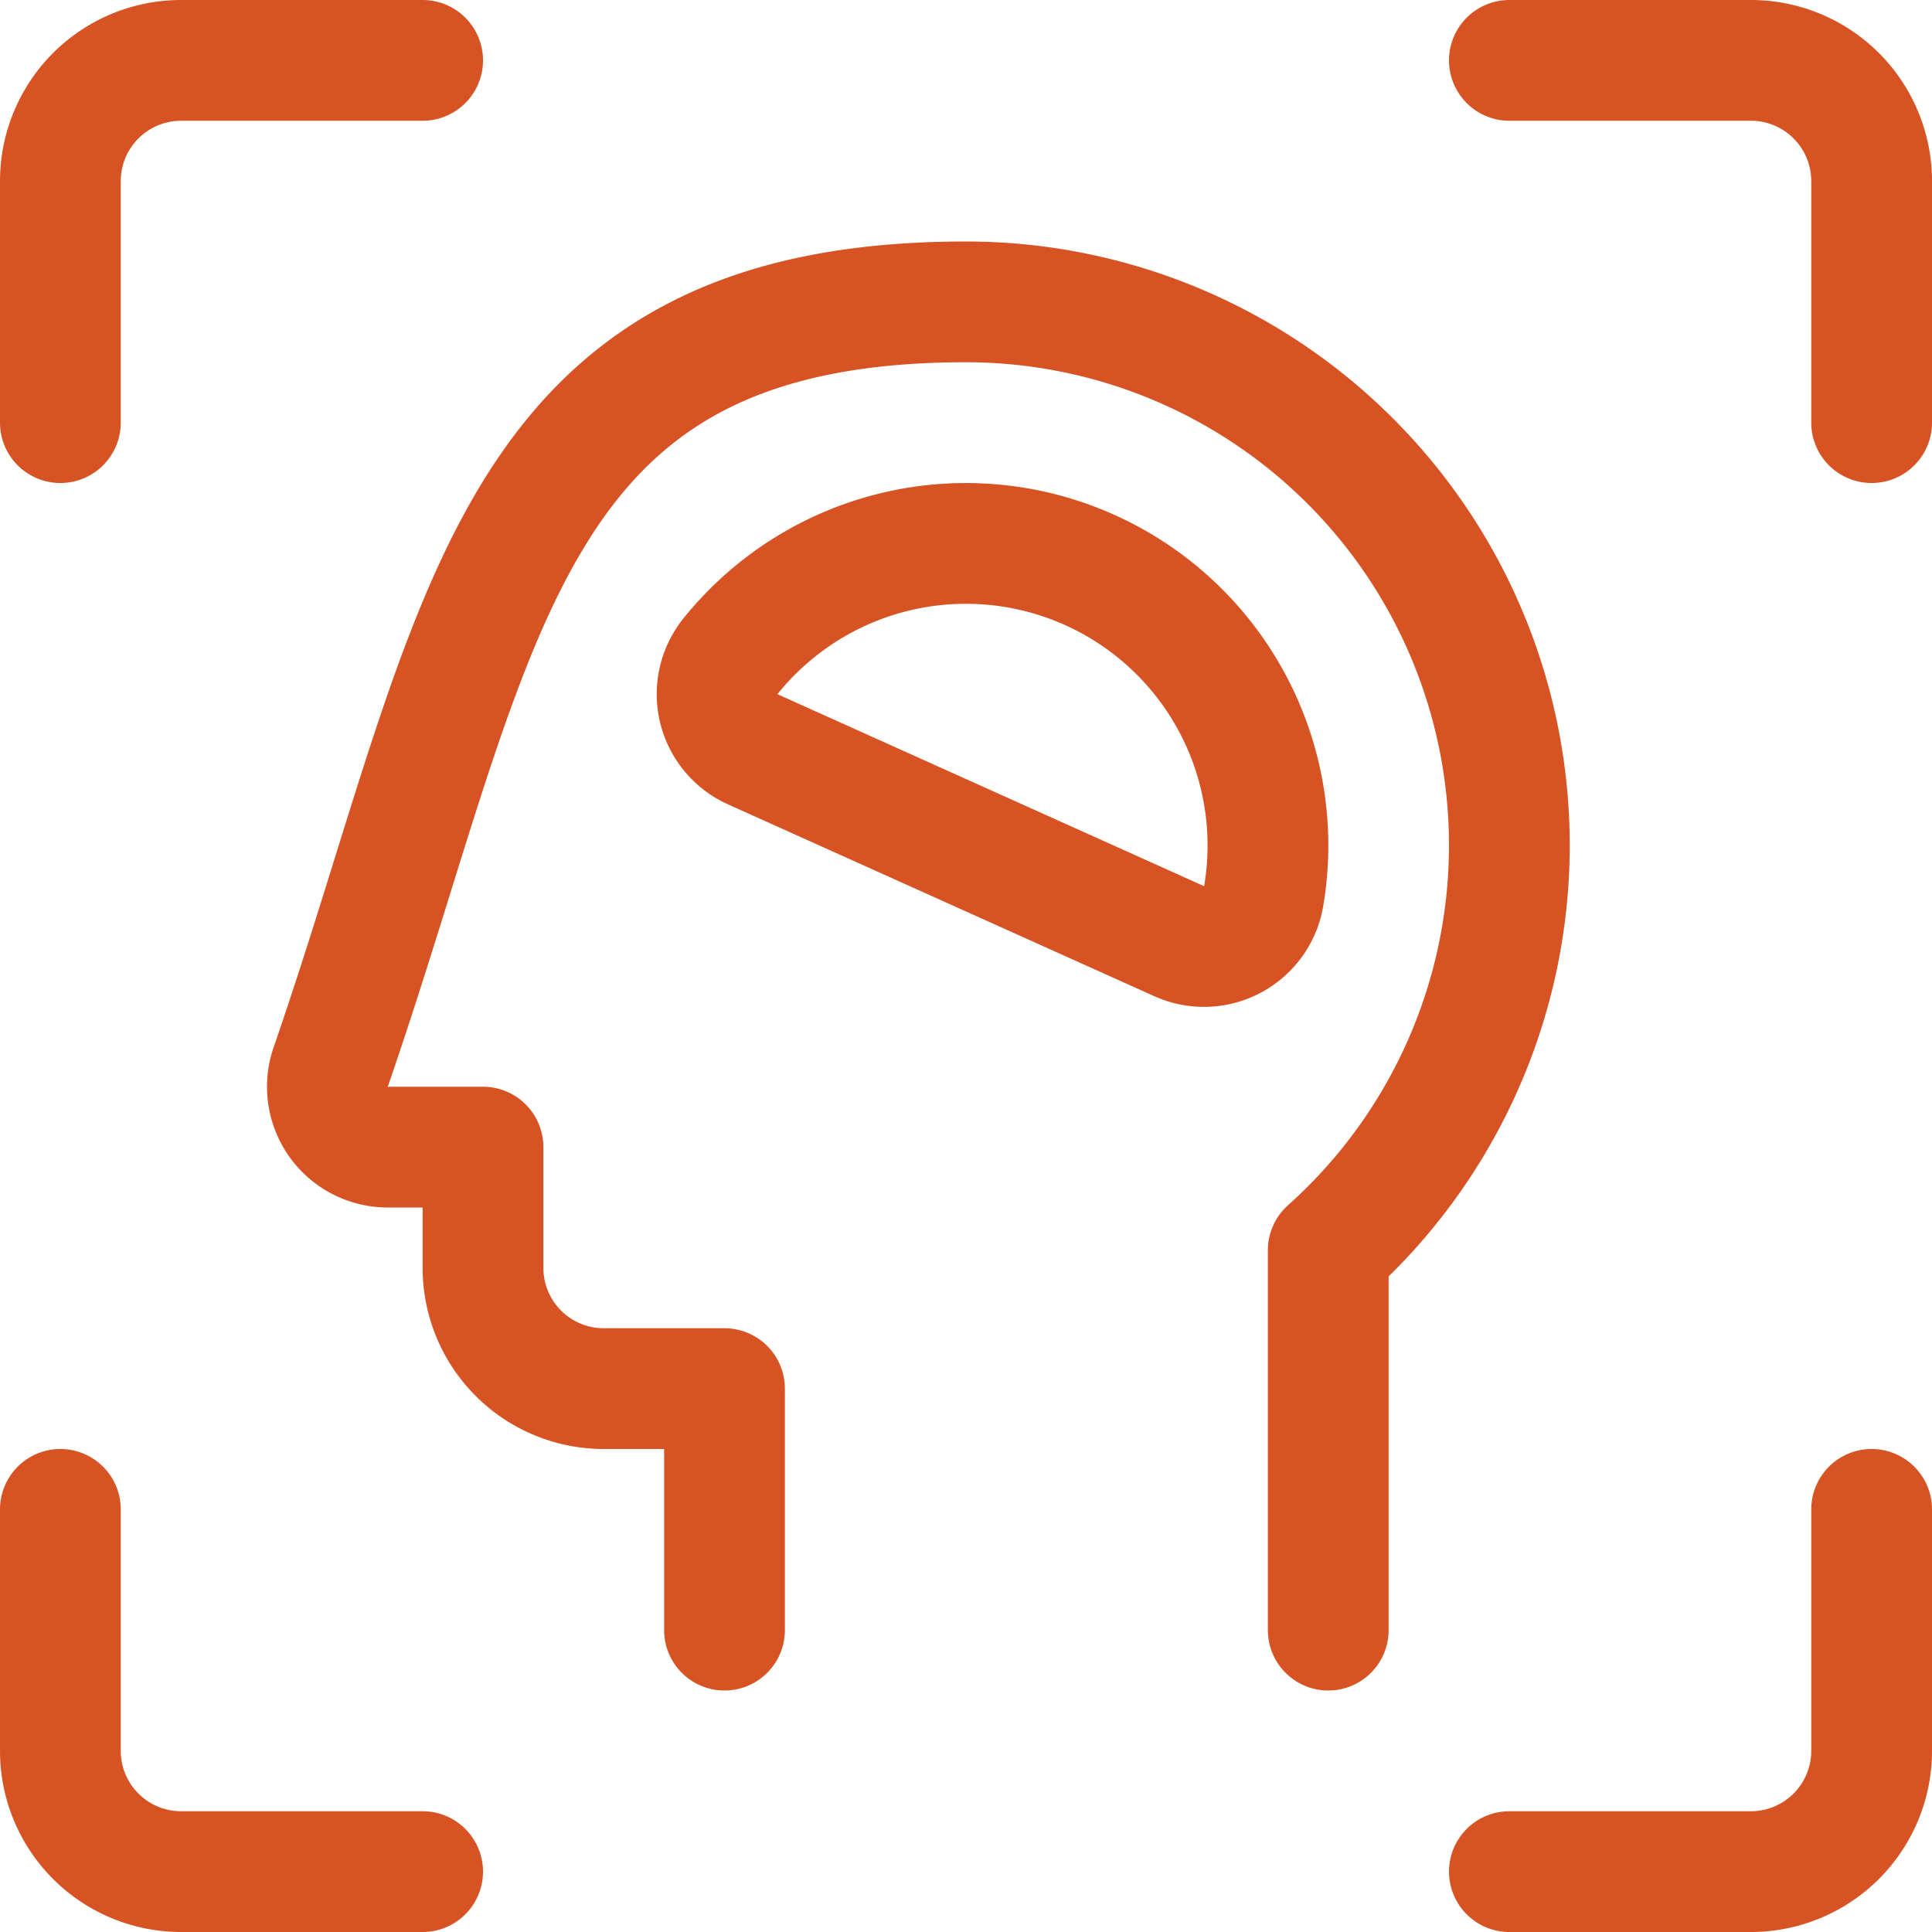
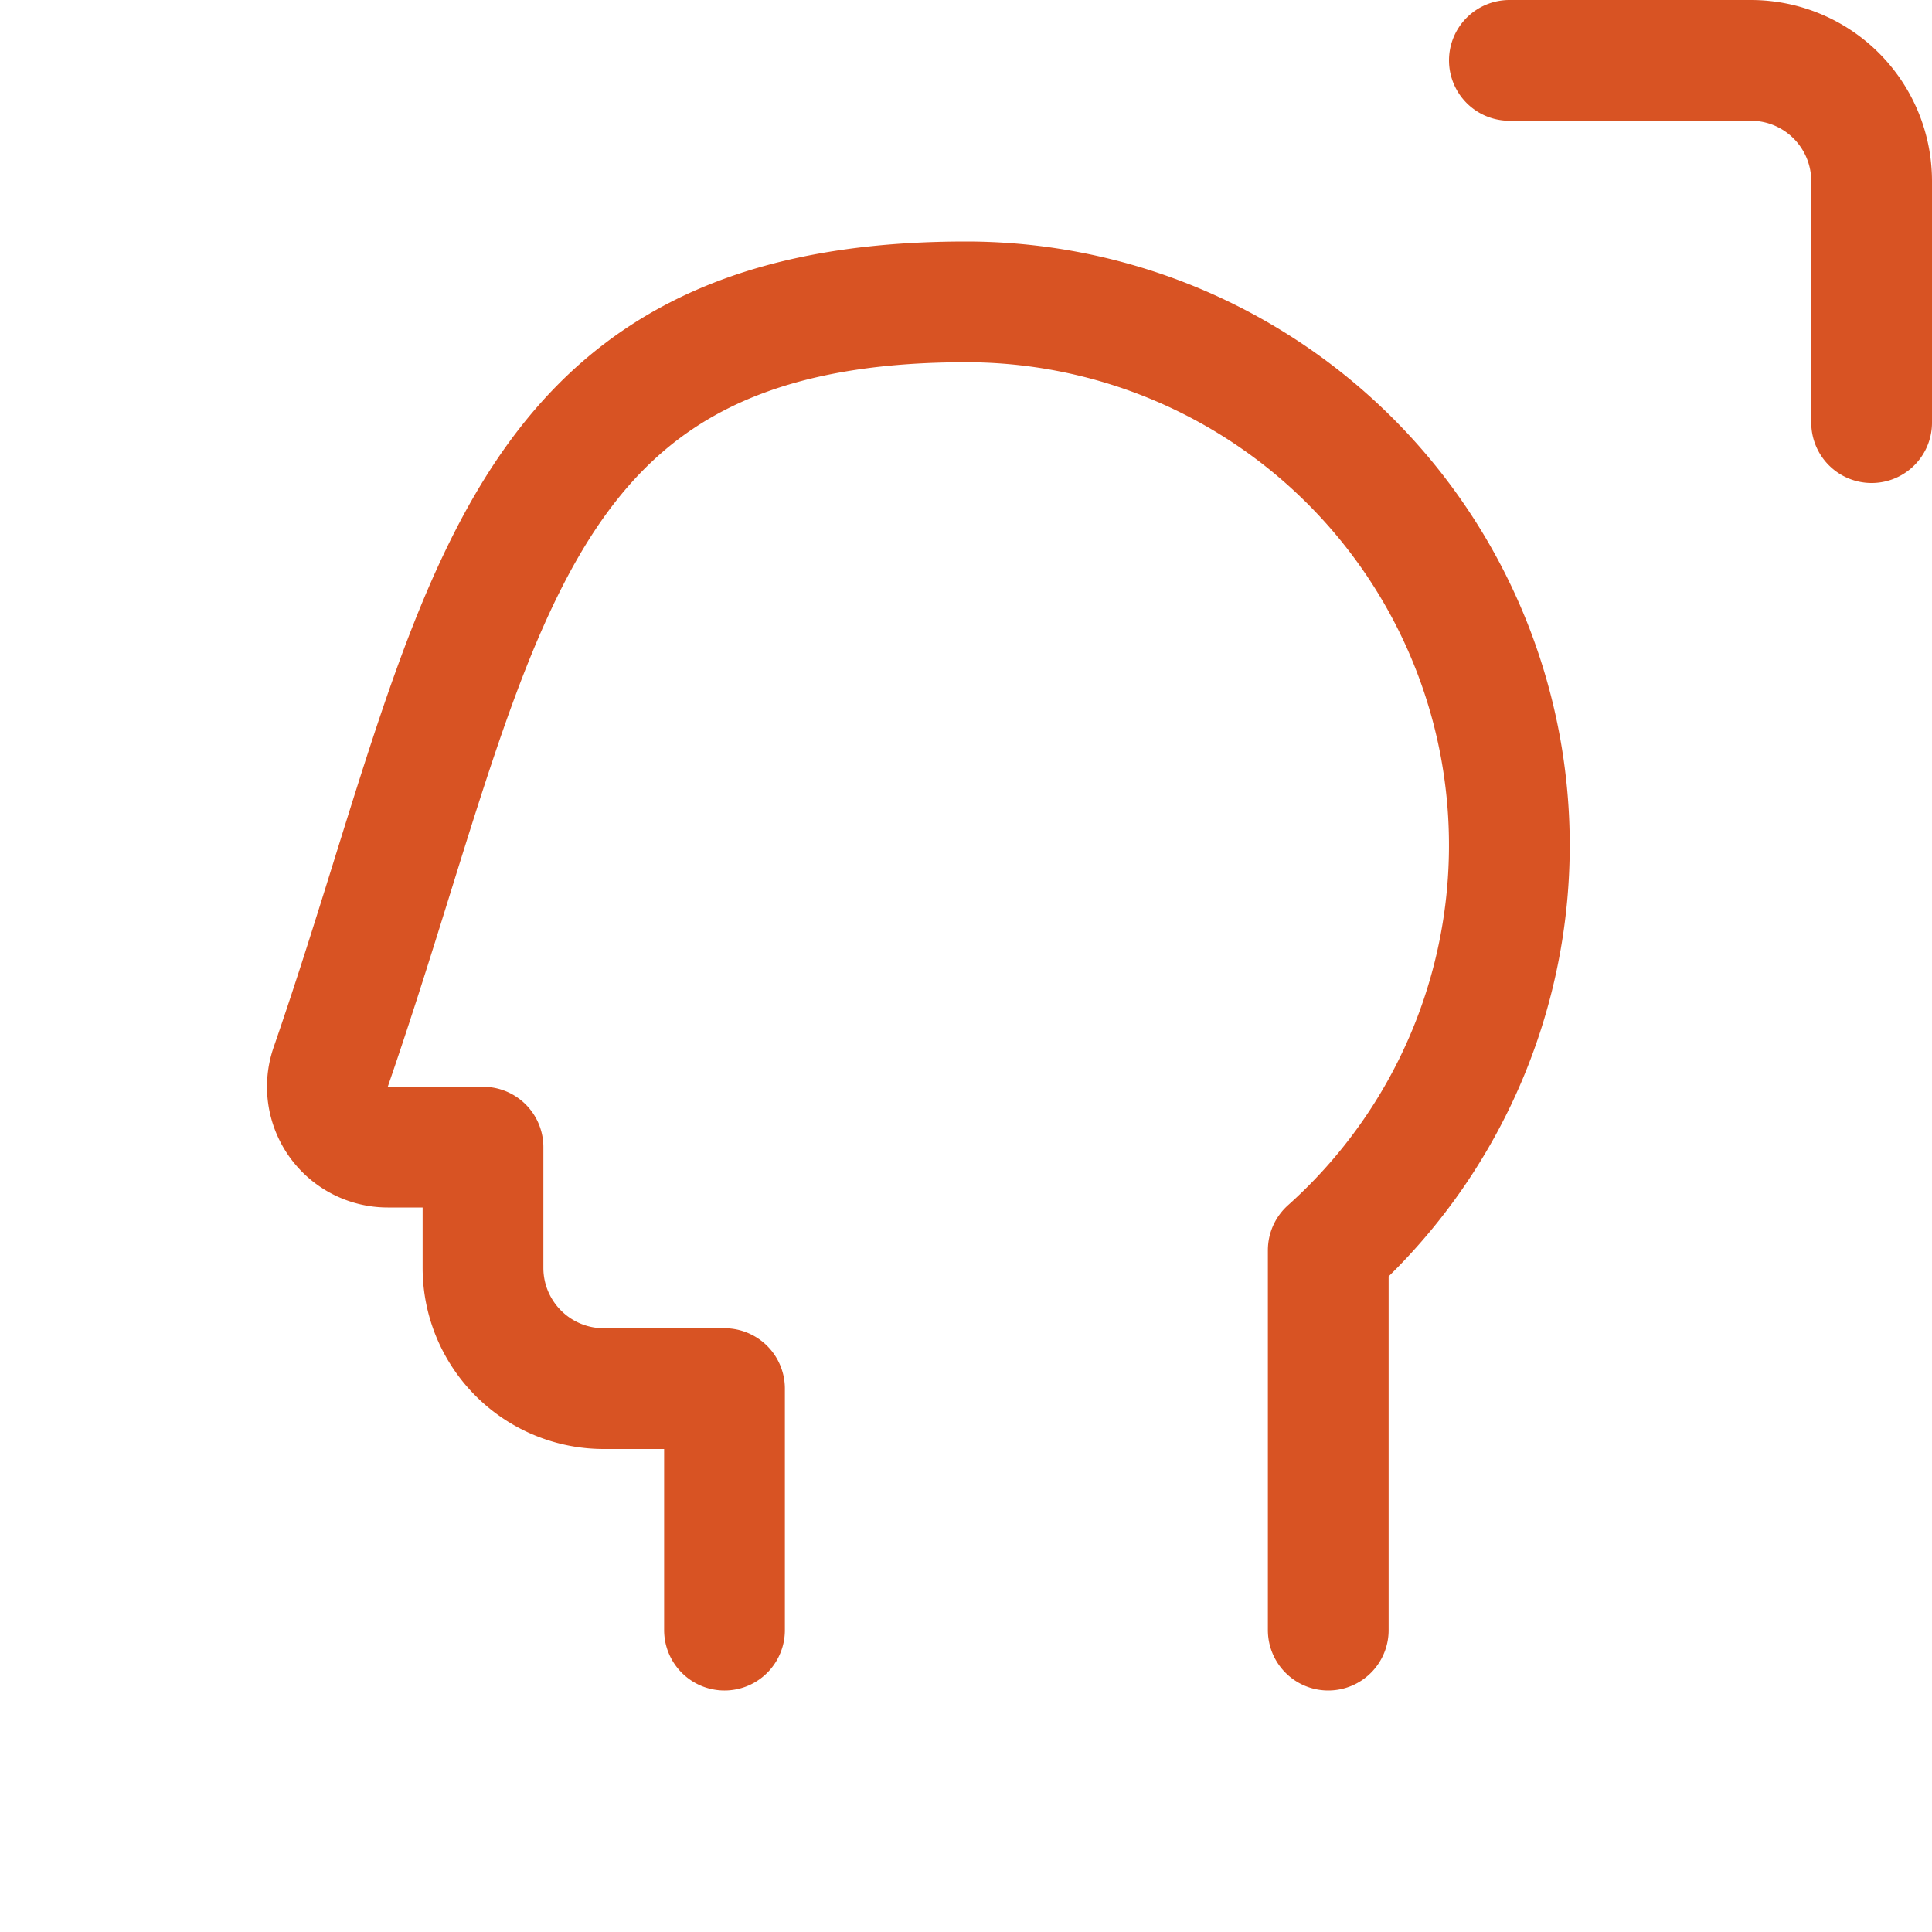
<svg xmlns="http://www.w3.org/2000/svg" viewBox="0 0 48 48">
  <g transform="matrix(2,0,0,2,0,0)">
-     <path d="M.75,18.75v3a1.5,1.5,0,0,0,1.5,1.5h3" fill="none" stroke="#d85323" stroke-linecap="round" stroke-linejoin="round" stroke-width="1.5" />
-     <path d="M5.25.75h-3a1.5,1.5,0,0,0-1.5,1.5v3" fill="none" stroke="#d85323" stroke-linecap="round" stroke-linejoin="round" stroke-width="1.5" />
    <path d="M23.25,5.25v-3a1.5,1.5,0,0,0-1.5-1.5h-3" fill="none" stroke="#d85323" stroke-linecap="round" stroke-linejoin="round" stroke-width="1.5" />
-     <path d="M18.75,23.25h3a1.5,1.5,0,0,0,1.5-1.5v-3" fill="none" stroke="#d85323" stroke-linecap="round" stroke-linejoin="round" stroke-width="1.5" />
    <path d="M9,20.25v-3H7.5A1.5,1.5,0,0,1,6,15.75v-1.5H4.817a.75.75,0,0,1-.709-.995C6.005,7.759,6.215,3.75,12,3.75a6.75,6.75,0,0,1,4.5,11.781V20.25" fill="none" stroke="#d85323" stroke-linecap="round" stroke-linejoin="round" stroke-width="1.5" />
-     <path d="M14.649,11.692a.752.752,0,0,0,1.048-.556A3.752,3.752,0,0,0,9.072,8.155a.751.751,0,0,0,.279,1.153Z" fill="none" stroke="#d85323" stroke-linecap="round" stroke-linejoin="round" stroke-width="1.5" />
  </g>
</svg>